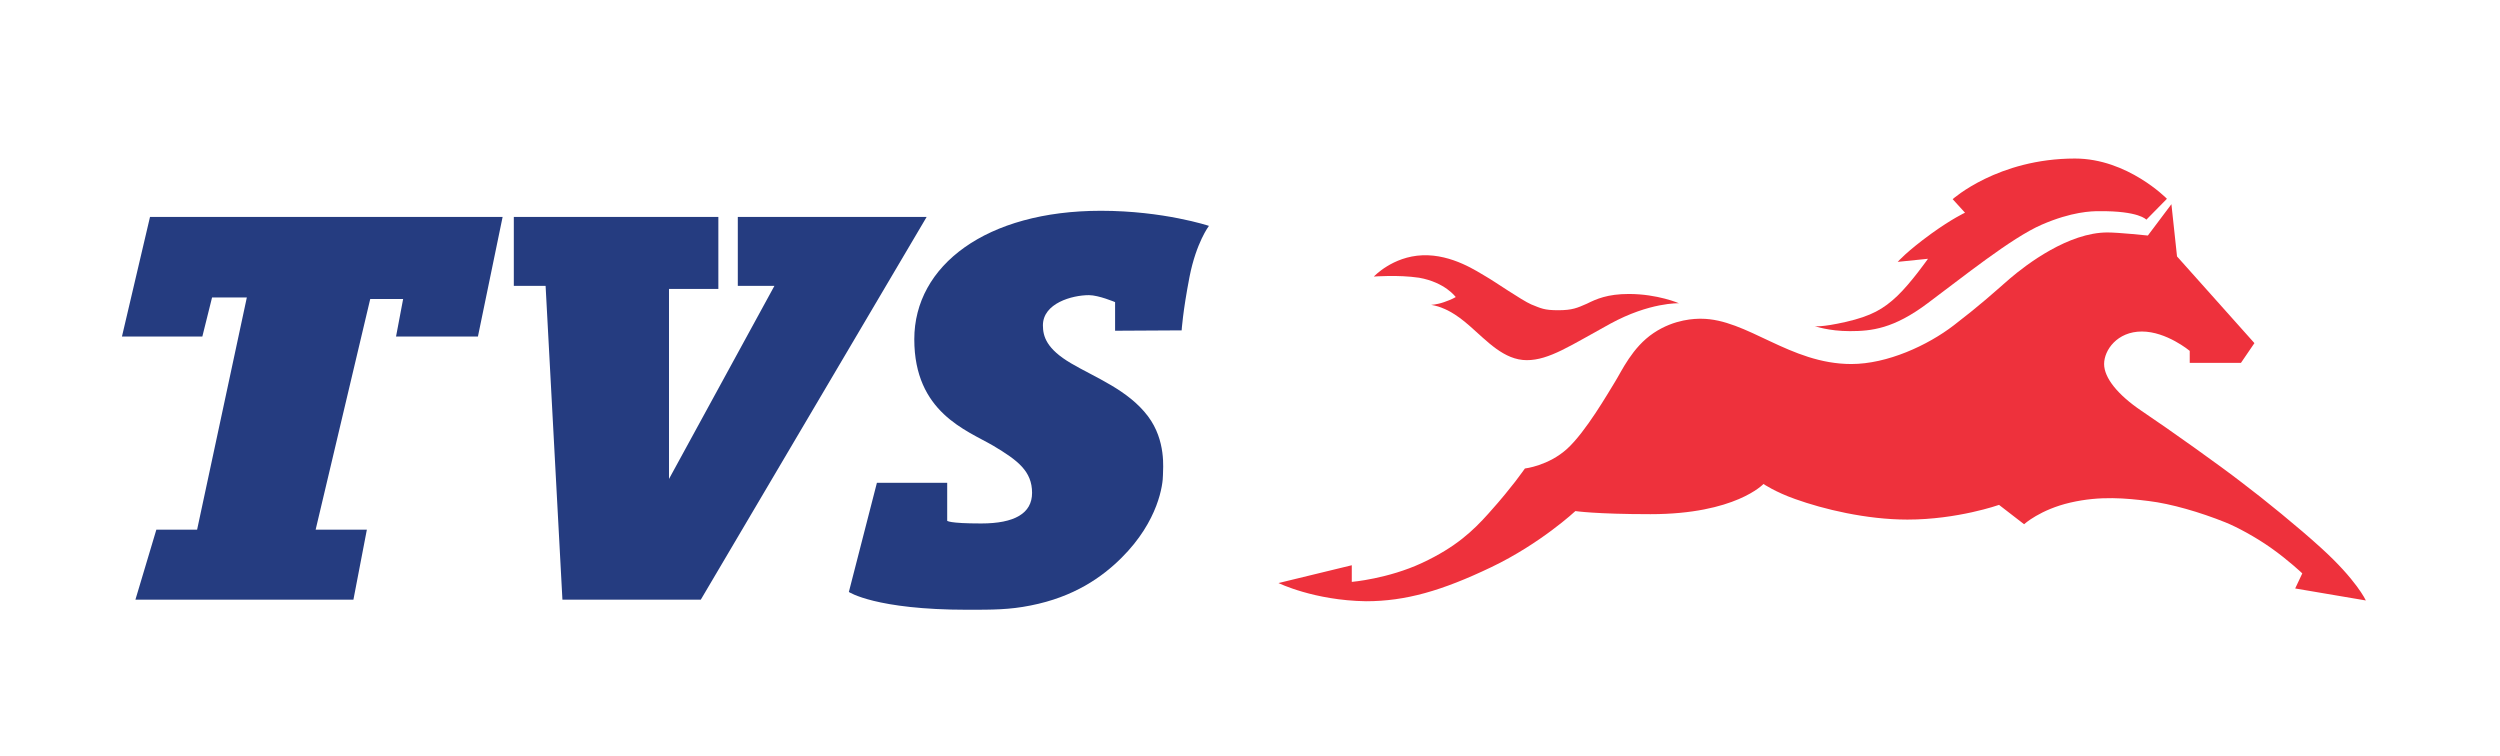
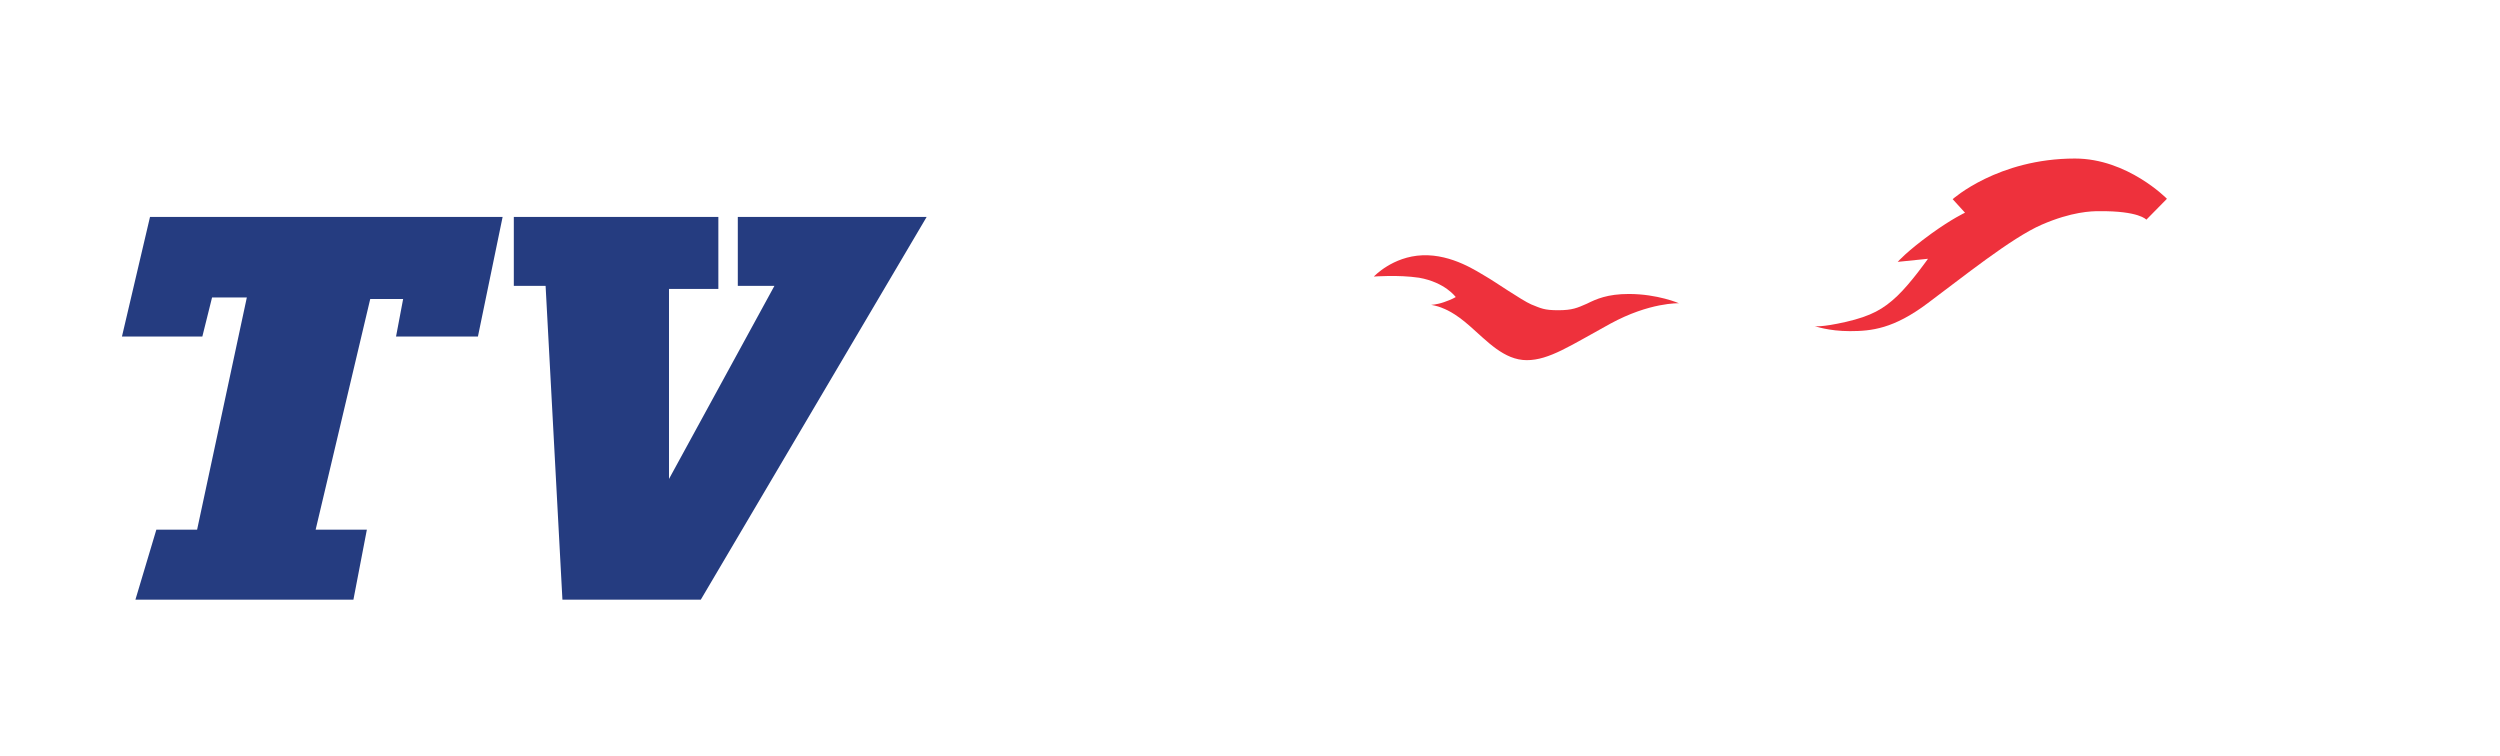
<svg xmlns="http://www.w3.org/2000/svg" width="205" height="62" viewBox="0 0 205 62" fill="none">
  <path d="M11.104 49.174L12.821 43.431H16.163L20.241 24.391H17.389L16.592 27.596H10L12.3 17.791H16.776H19.015H26.619H27.017H34.284H36.859H41.214L39.19 27.596H32.475L33.057 24.518H30.359L25.883 43.431H30.083L28.98 49.174H11.104Z" fill="#253C80" />
  <path d="M46.119 49.174L44.739 23.439H42.133V17.791H52.16H53.754H58.905V23.693H54.858V39.274L63.504 23.439H60.5V17.791H75.984L57.464 49.174H46.119Z" fill="#253C80" />
-   <path d="M71.906 39.592H77.67V42.702C77.67 42.702 77.762 42.924 80.46 42.924C83.189 42.924 84.63 42.099 84.63 40.417C84.63 38.64 83.465 37.752 81.441 36.546C79.264 35.276 74.972 33.817 74.972 27.819C74.972 21.759 80.889 17.284 90.272 17.284C95.423 17.284 99.133 18.522 99.133 18.522C99.133 18.522 98.091 19.886 97.539 22.71C96.987 25.566 96.895 27.09 96.895 27.09L91.437 27.121V24.773C91.437 24.773 90.088 24.202 89.291 24.202C87.911 24.202 85.519 24.868 85.519 26.677C85.519 27.597 85.826 28.613 87.819 29.787C89.812 30.961 92.51 31.976 94.135 34.134C95.638 36.133 95.362 38.45 95.362 38.957C95.362 39.687 95.024 42.702 91.958 45.748C90.364 47.335 88.064 48.953 84.507 49.651C82.76 50 81.411 50 79.326 50C71.783 50 69.606 48.541 69.606 48.541L71.906 39.592Z" fill="#253C80" />
  <path d="M112.655 22.678C112.655 22.678 114.188 21.028 116.641 20.933C119.094 20.838 121.179 22.298 121.853 22.678C122.528 23.059 124.766 24.614 125.563 24.963C126.361 25.28 126.606 25.439 127.771 25.439C128.936 25.439 129.335 25.249 130.132 24.9C130.898 24.519 131.818 24.106 133.566 24.106C135.927 24.106 137.675 24.868 137.675 24.868C137.675 24.868 135.283 24.773 132.033 26.55C128.783 28.327 127.035 29.533 125.195 29.533C123.325 29.533 121.915 27.946 120.565 26.772C119.247 25.598 118.48 25.344 118.174 25.217C117.867 25.09 117.346 24.995 117.346 24.995C117.346 24.995 117.775 24.995 118.419 24.773C119.063 24.551 119.37 24.36 119.37 24.36C119.37 24.36 118.511 23.154 116.365 22.774C114.648 22.52 112.655 22.678 112.655 22.678Z" fill="#EE313C" />
-   <path d="M104.836 47.81L110.846 46.35V47.715C110.846 47.715 113.82 47.461 116.61 46.16C119.4 44.859 120.811 43.495 122.037 42.13C123.264 40.766 123.785 40.068 124.245 39.496C124.705 38.893 125.042 38.417 125.042 38.417C125.042 38.417 126.974 38.195 128.507 36.799C130.04 35.403 131.88 32.198 132.432 31.309C132.984 30.421 133.842 28.485 135.59 27.311C137.337 26.137 139.054 26.137 139.484 26.137C143.255 26.137 146.751 29.85 151.81 29.85C154.753 29.85 158.065 28.326 160.211 26.676C162.357 25.026 163.4 24.074 164.78 22.869C166.19 21.663 169.624 19.061 172.813 19.061C173.733 19.061 176.124 19.314 176.124 19.314L178.056 16.744L178.516 21.028L184.863 28.136L183.759 29.754H179.558V28.771C179.558 28.771 177.657 27.184 175.634 27.184C173.61 27.184 172.537 28.707 172.537 29.85C172.537 30.992 173.671 32.388 175.603 33.689C177.964 35.276 182.103 38.227 183.82 39.56C185.629 40.924 188.512 43.272 190.321 44.922C193.233 47.556 194 49.238 194 49.238L188.205 48.254L188.788 47.017C188.788 47.017 187.653 45.938 186.212 44.922C184.955 44.034 183.422 43.209 182.471 42.828C180.417 42.003 178.025 41.305 176.186 41.083C174.346 40.861 172.261 40.639 169.777 41.21C167.294 41.781 165.975 42.987 165.975 42.987L163.921 41.4C163.921 41.4 160.518 42.606 156.409 42.606C153.036 42.606 149.51 41.749 147.21 40.924C145.585 40.353 144.604 39.687 144.604 39.687C144.604 39.687 142.305 42.162 135.344 42.162C130.837 42.162 129.181 41.908 129.181 41.908C129.181 41.908 126.33 44.574 122.283 46.509C118.235 48.445 115.261 49.302 112.011 49.302C107.749 49.238 104.836 47.81 104.836 47.81Z" fill="#EE313C" />
  <path d="M176.001 18.014L177.688 16.3C177.688 16.3 174.468 13 170.145 13C163.829 13 160.119 16.332 160.119 16.332L161.131 17.442C161.131 17.442 160.088 17.919 158.371 19.156C156.317 20.648 155.612 21.473 155.612 21.473L158.095 21.219C158.095 21.219 156.715 23.186 155.581 24.265C154.446 25.344 153.435 25.915 151.38 26.391C149.295 26.867 148.805 26.74 148.805 26.74C148.805 26.74 149.939 27.153 151.687 27.153C153.465 27.153 155.274 26.962 158.064 24.868C160.885 22.774 164.933 19.505 167.416 18.426C169.9 17.347 171.525 17.316 172.107 17.316C175.419 17.284 176.001 18.014 176.001 18.014Z" fill="#EE313C" />
</svg>